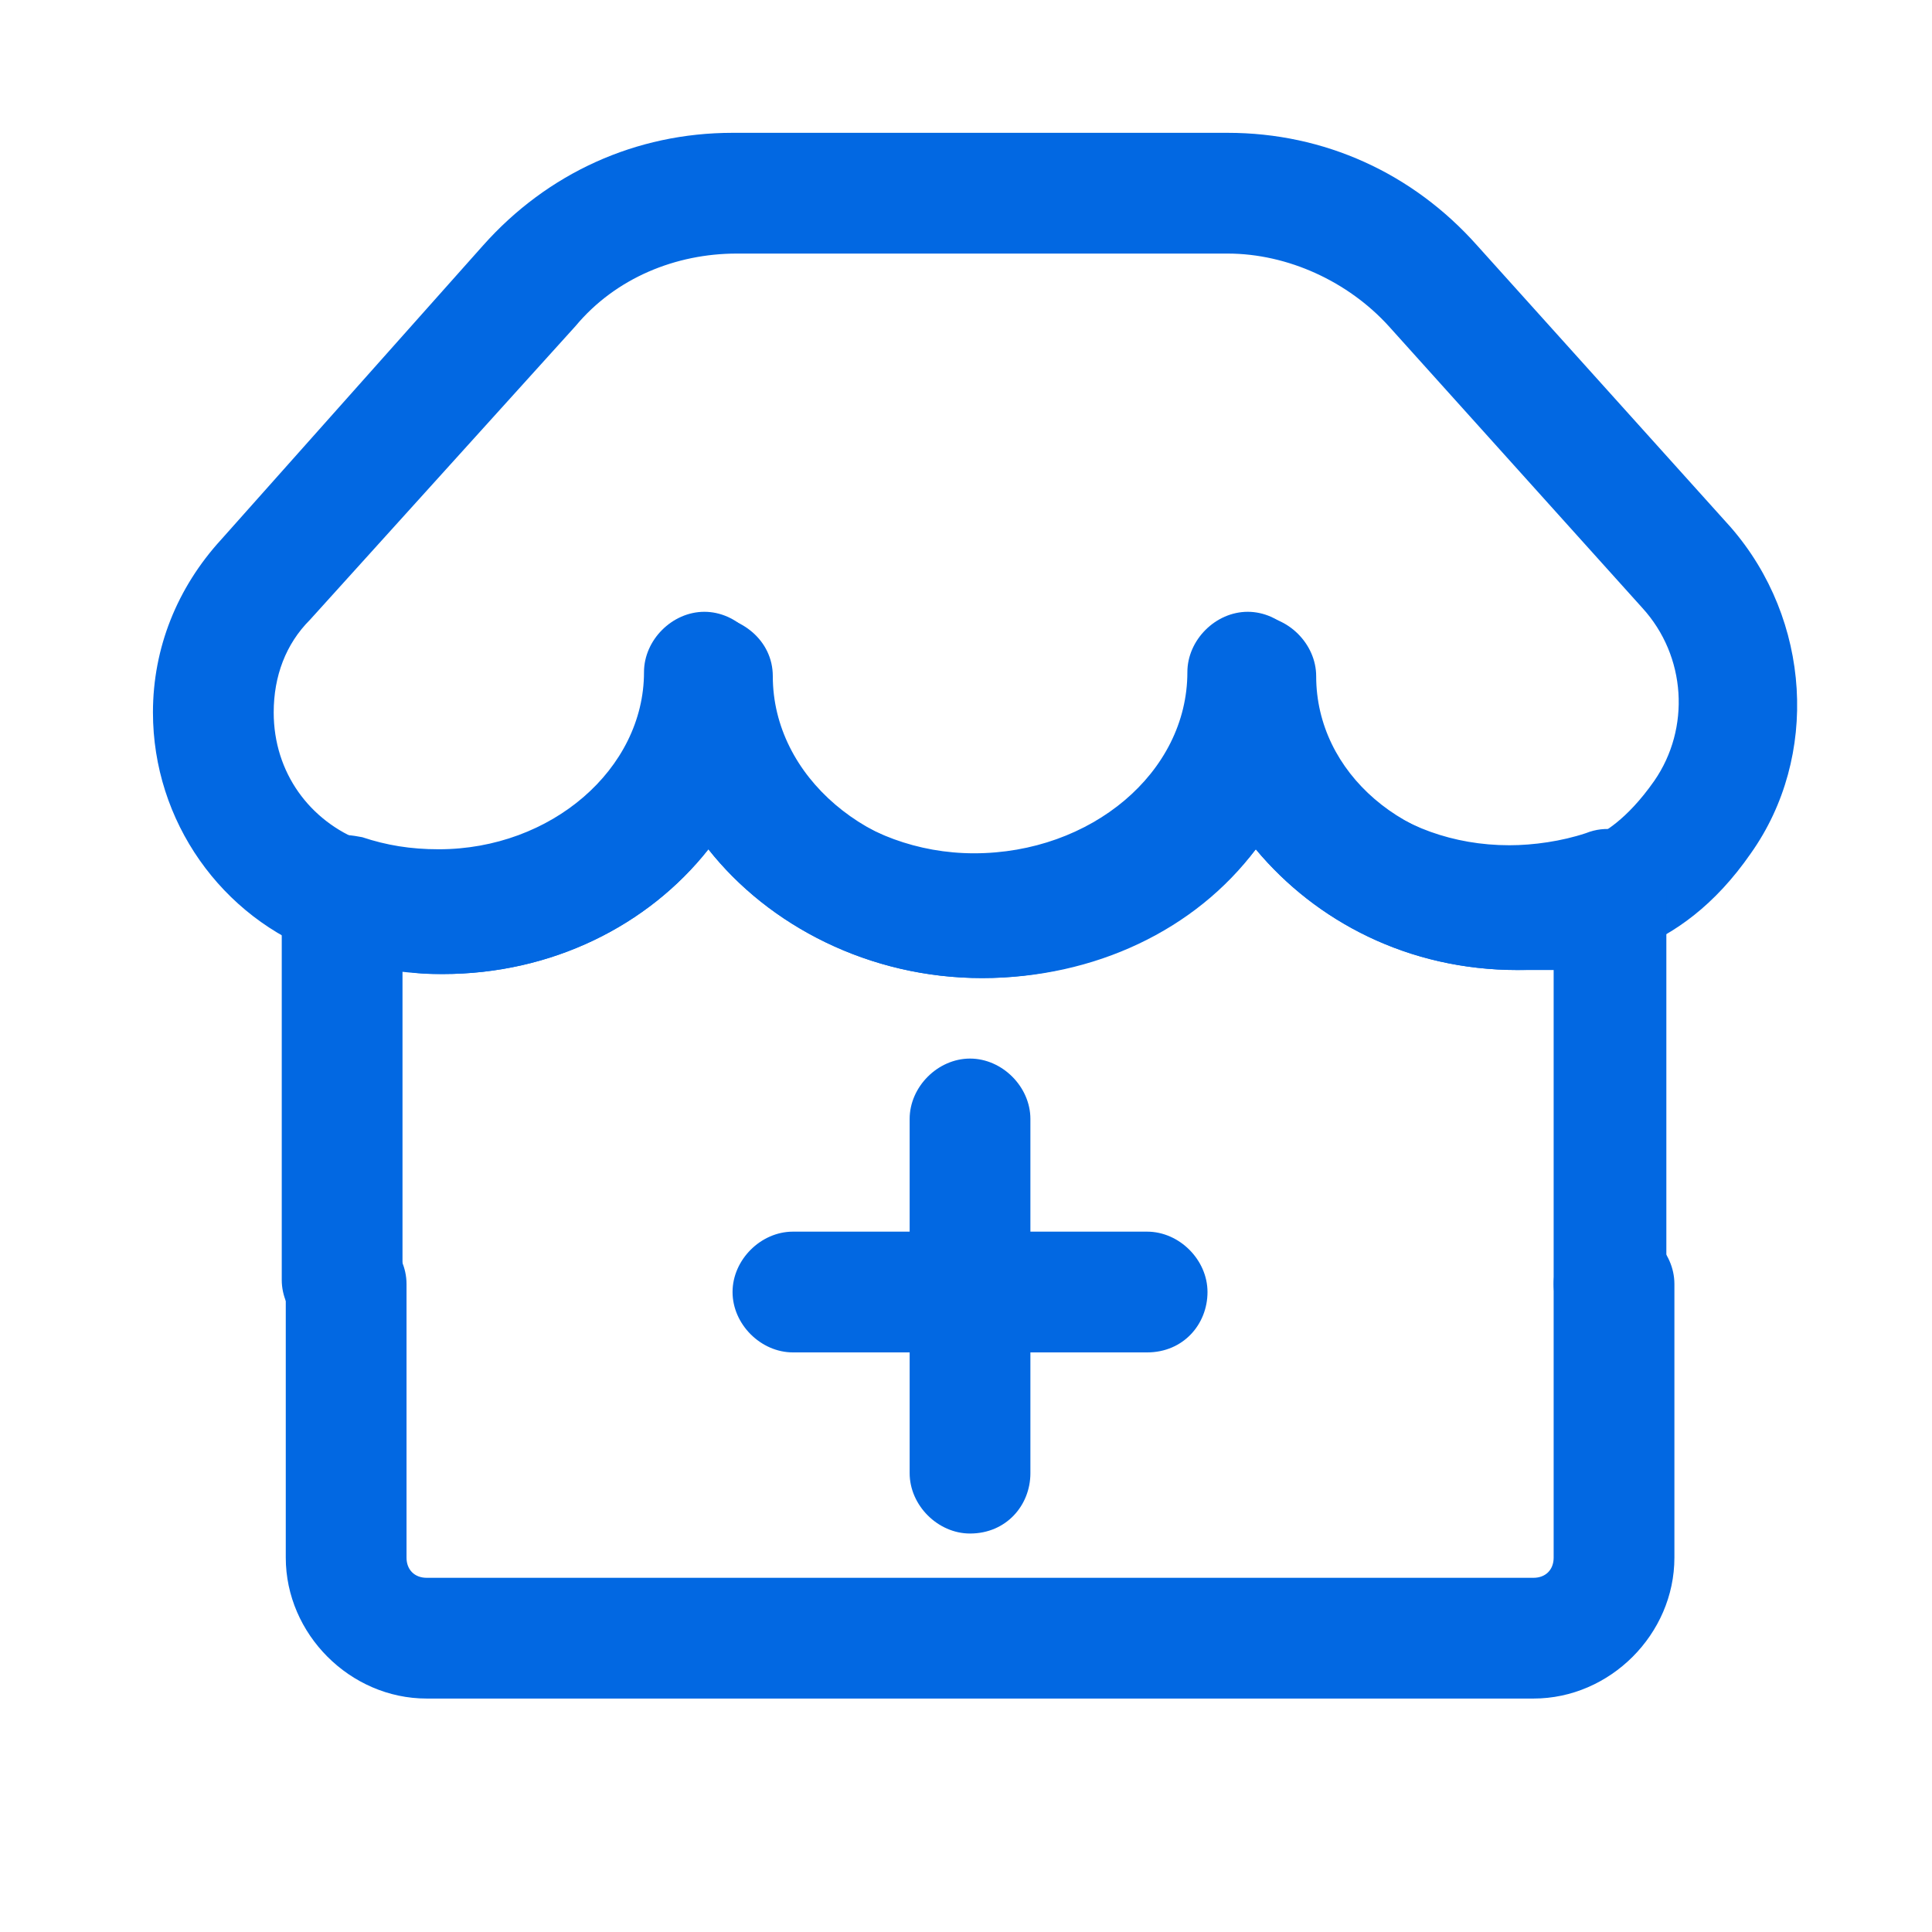
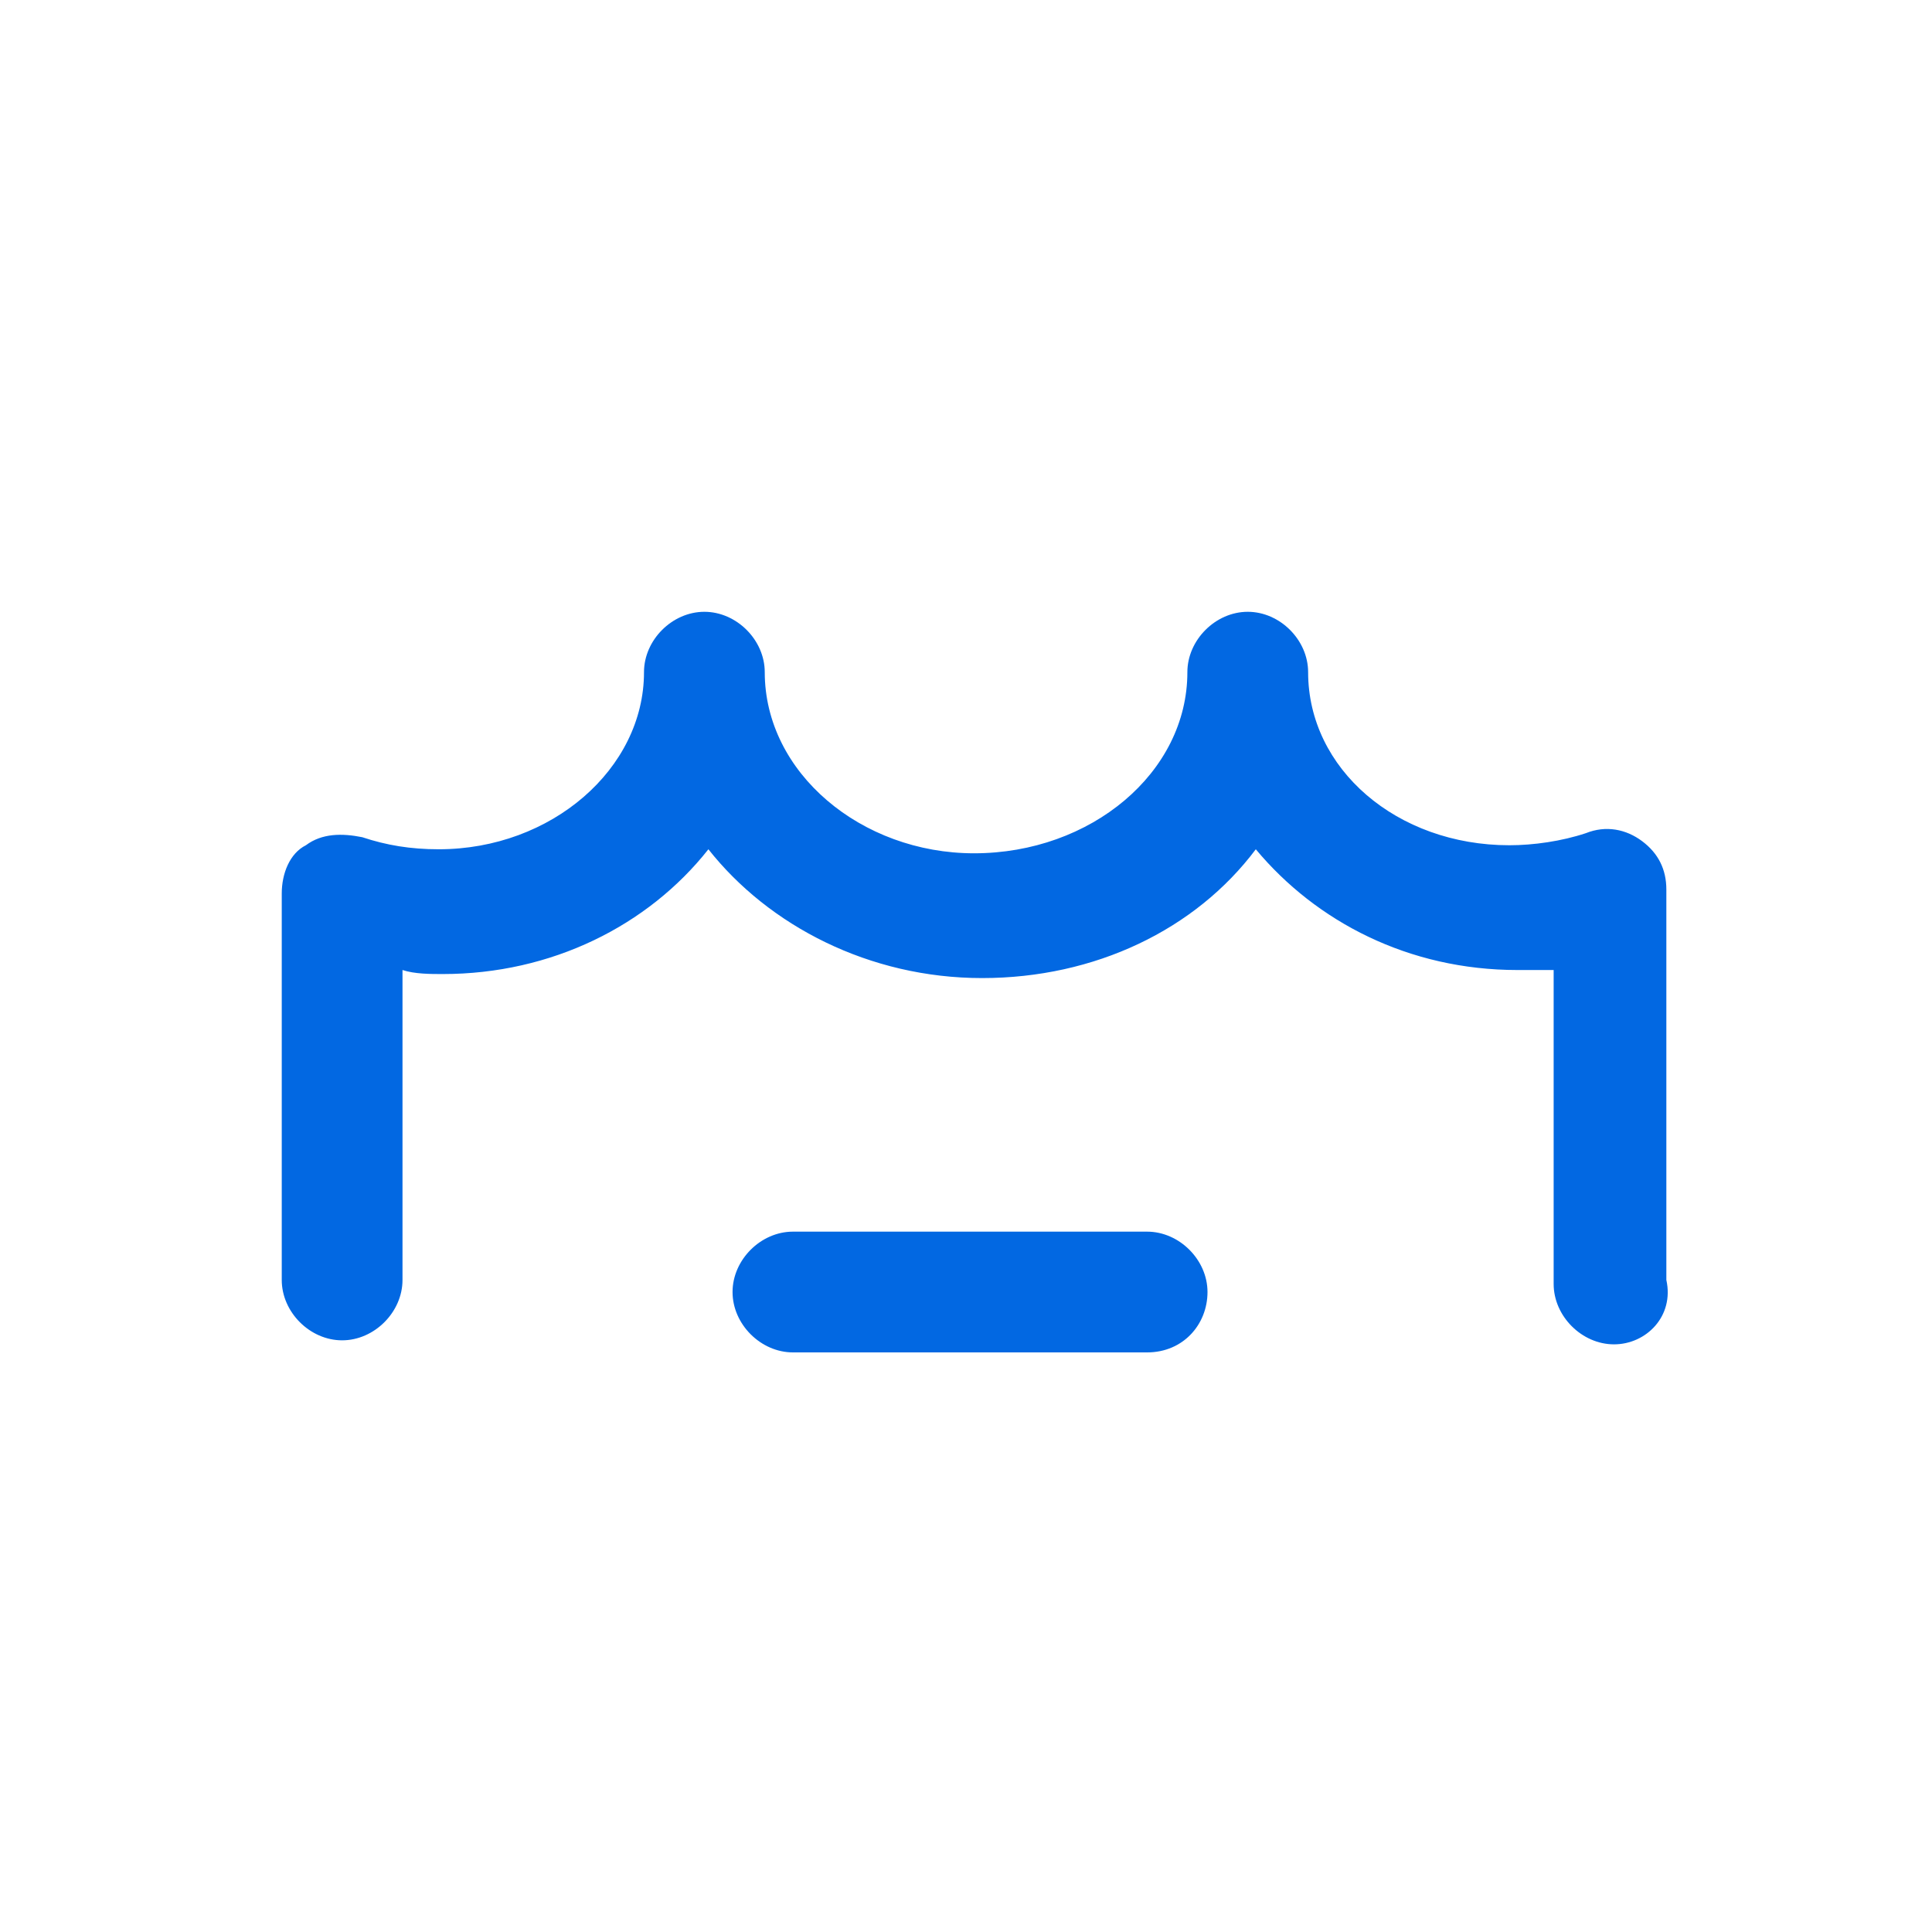
<svg xmlns="http://www.w3.org/2000/svg" t="1733801725403" class="icon" viewBox="0 0 1024 1024" version="1.1" p-id="13229" width="256" height="256">
-   <path d="M520.533 518.4c-59.733 0-113.067-27.733-145.067-68.267-32 40.533-83.2 66.133-140.8 66.133-23.467 0-44.8-4.267-64-10.667-53.333-19.2-89.6-70.4-89.6-128 0-34.133 12.8-66.133 36.267-91.733L256 130.133c34.133-38.4 81.067-59.733 132.267-59.733h262.4c51.2 0 98.133 21.333 132.267 59.733l134.4 149.333c42.667 49.067 46.933 121.6 10.667 172.8-19.2 27.733-40.533 42.667-61.867 51.2-19.2 6.4-40.533 10.667-61.867 10.667-57.6 0-106.667-25.6-138.667-64-32 40.533-85.333 68.267-145.067 68.267z m-110.933-160c0 53.333 51.2 96 110.933 96 61.867 0 113.067-42.667 113.067-96 0-17.067 14.933-32 32-32s32 14.933 32 32c0 51.2 46.933 91.733 106.667 91.733 12.8 0 27.733-2.133 40.533-6.4 4.267-2.133 17.067-8.533 32-29.867 19.2-27.733 17.067-66.133-6.4-91.733l-134.4-149.333c-21.333-23.467-53.333-38.4-85.333-38.4H390.4c-32 0-64 12.8-85.333 38.4l-140.8 155.733c-12.8 12.8-19.2 29.867-19.2 49.067 0 32 19.2 57.6 46.933 68.267 12.8 4.267 27.733 6.4 42.667 6.4 59.733 0 108.8-42.667 108.8-93.867 0-17.067 14.933-32 32-32s34.133 12.8 34.133 32z m492.8 74.667zM812.8 900.267H226.133c-40.533 0-74.667-34.133-74.667-74.667v-145.067c0-17.067 14.933-32 32-32s32 14.933 32 32v145.067c0 6.4 4.267 10.667 10.667 10.667h586.667c6.4 0 10.667-4.267 10.667-10.667v-145.067c0-17.067 14.933-32 32-32s32 14.933 32 32v145.067c0 40.533-34.133 74.667-74.667 74.667z" p-id="13230" fill="#0268e2" />
  <path d="M855.467 712.533c-17.067 0-32-14.933-32-32v-166.4h-19.2c-57.6 0-106.667-25.6-138.667-64-32 42.667-85.333 68.267-145.067 68.267s-113.067-27.733-145.067-68.267c-32 40.533-83.2 66.133-140.8 66.133-6.4 0-14.933 0-21.333-2.133v164.267c0 17.067-14.933 32-32 32S149.333 695.467 149.333 678.4v-204.8c0-10.667 4.267-21.333 12.8-25.6 8.533-6.4 19.2-6.4 29.867-4.267 12.8 4.267 25.6 6.4 40.533 6.4 59.733 0 108.8-42.667 108.8-93.867 0-17.067 14.933-32 32-32s32 14.933 32 32c0 53.333 51.2 96 110.933 96 61.867 0 113.067-42.667 113.067-96 0-17.067 14.933-32 32-32s32 14.933 32 32c0 51.2 46.933 91.733 106.667 91.733 12.8 0 27.733-2.133 40.533-6.4 10.667-4.267 21.333-2.133 29.867 4.267 8.533 6.4 12.8 14.933 12.8 25.6v206.933c4.267 19.2-10.667 34.133-27.733 34.133z" p-id="13231" fill="#0268e2" />
  <path d="M608 716.8h-187.733c-17.067 0-32-14.933-32-32s14.933-32 32-32h187.733c17.067 0 32 14.933 32 32s-12.8 32-32 32z" p-id="13232" fill="#0268e2" />
-   <path d="M514.133 812.8c-17.067 0-32-14.933-32-32v-187.733c0-17.067 14.933-32 32-32s32 14.933 32 32v187.733c0 17.067-12.8 32-32 32z" p-id="13233" fill="#0268e2" />
</svg>